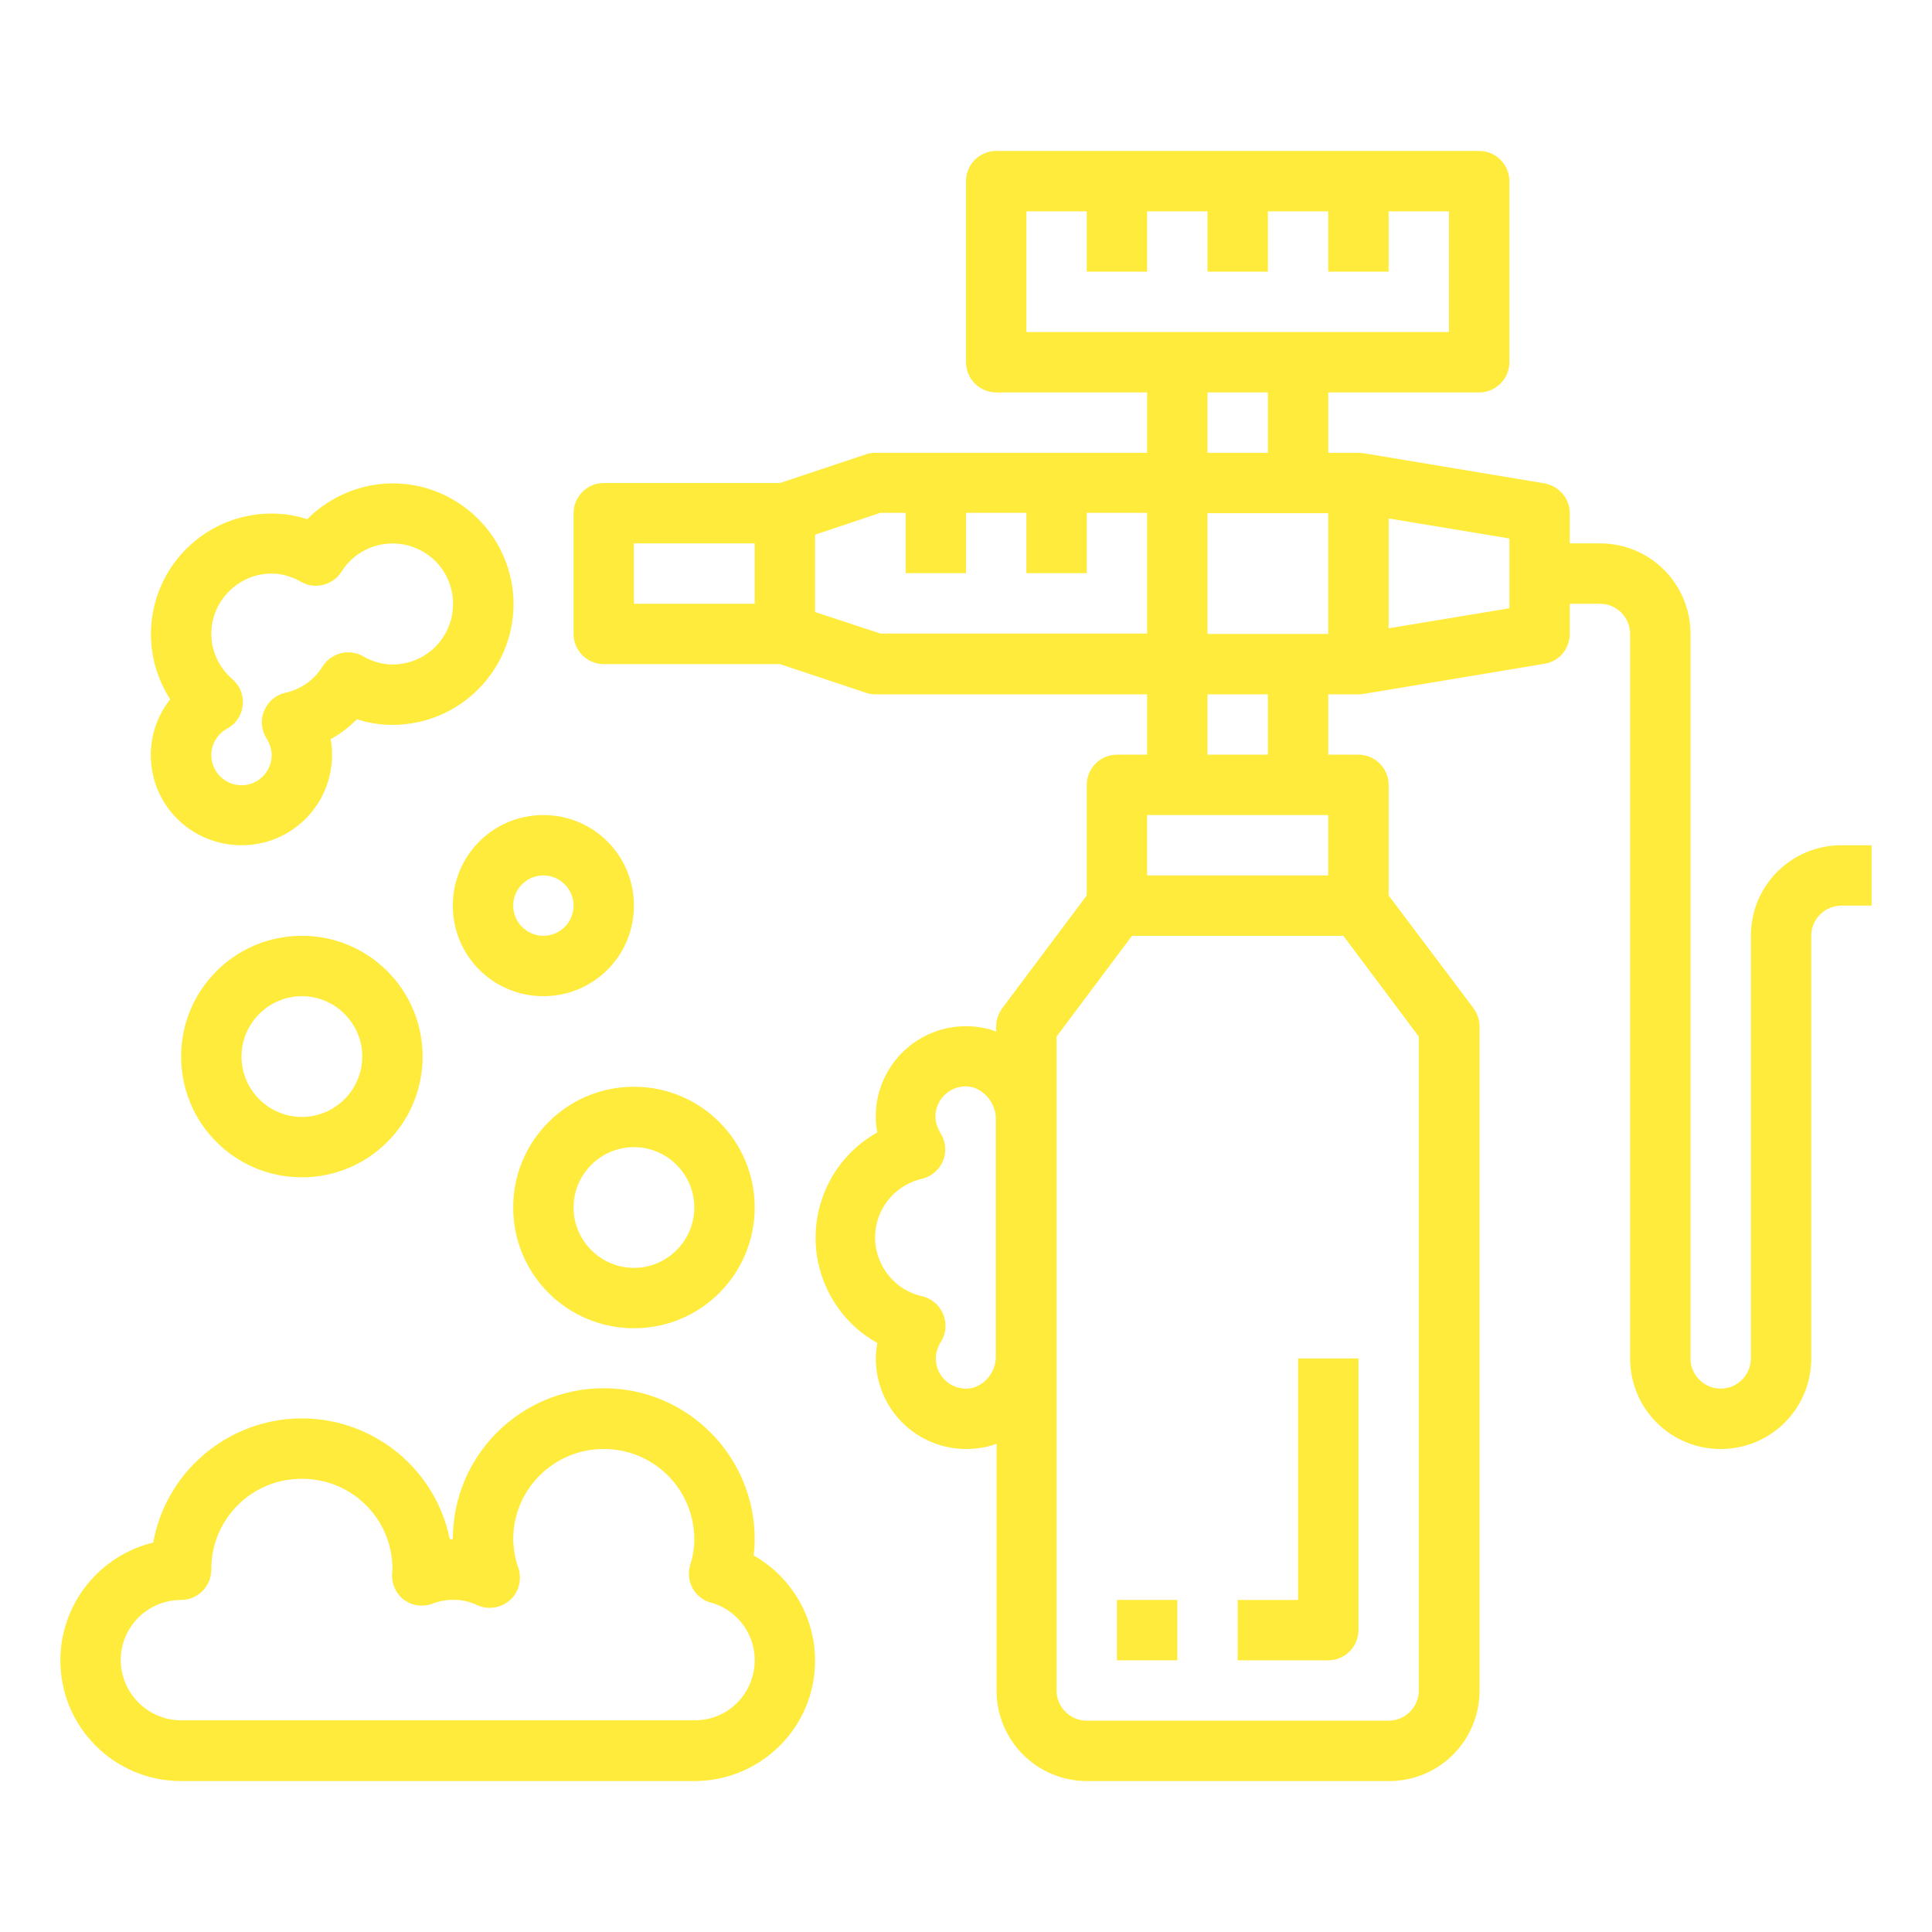
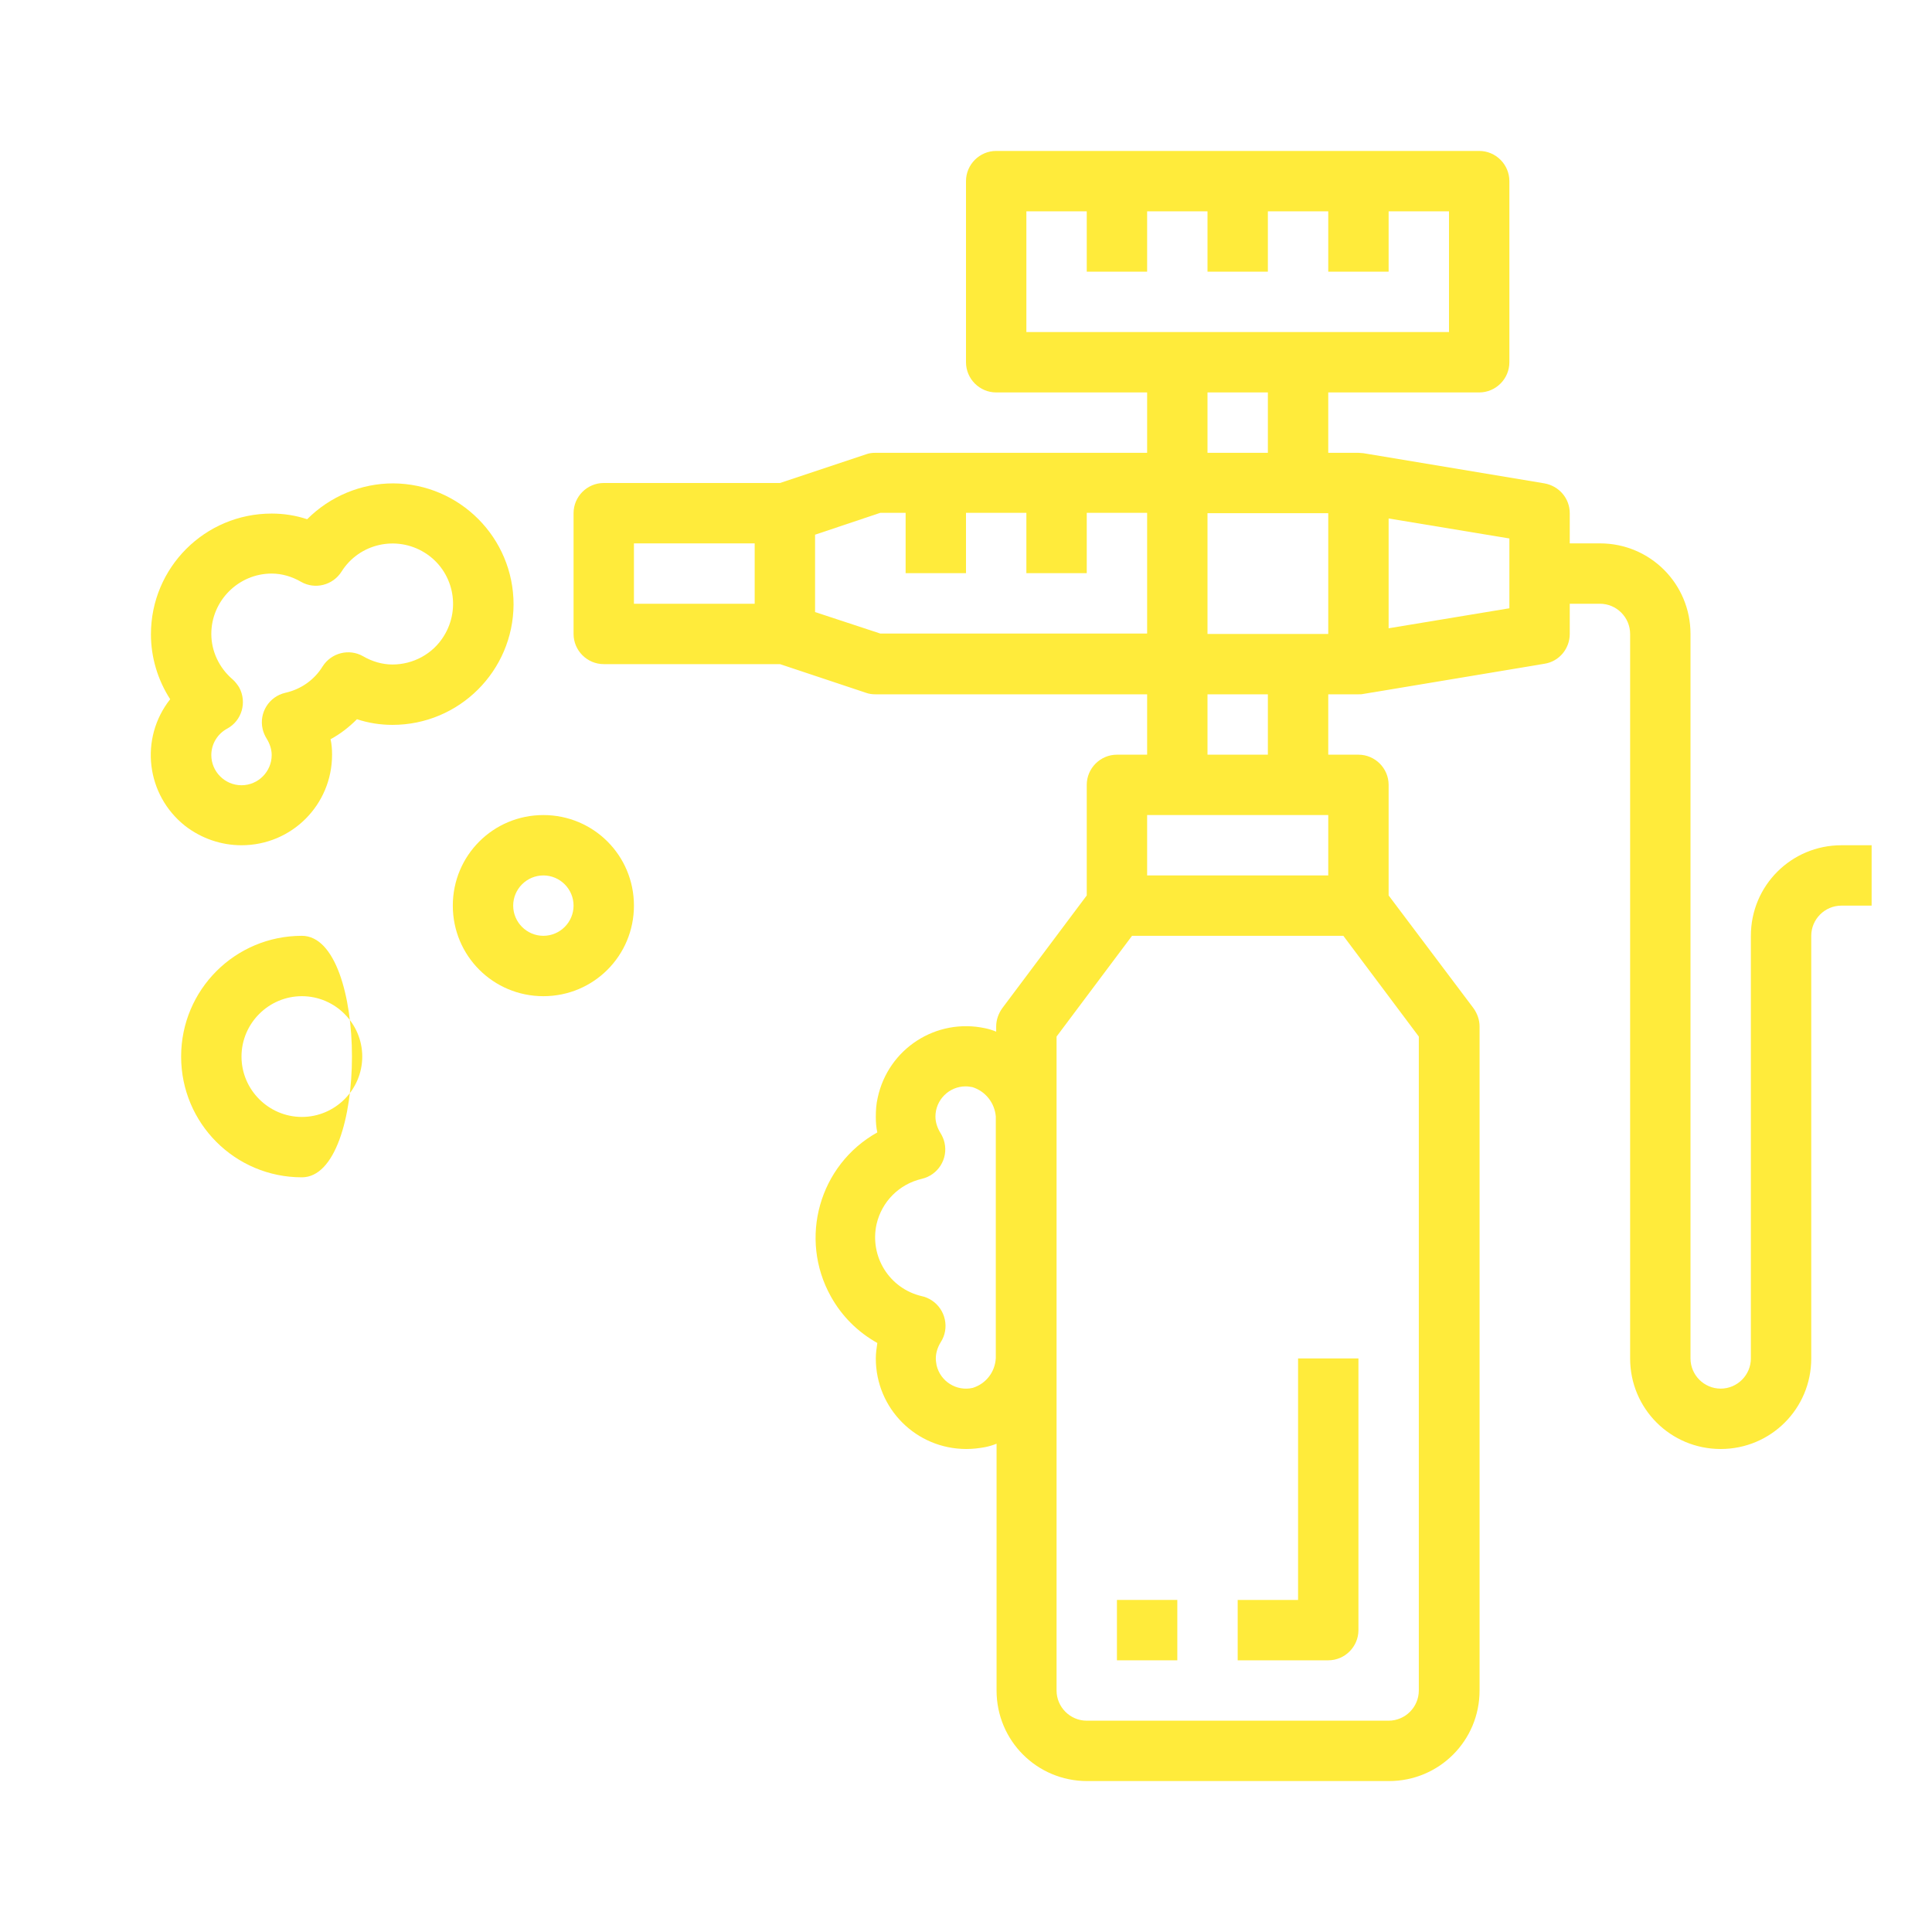
<svg xmlns="http://www.w3.org/2000/svg" version="1.1" id="Layer_1" x="0px" y="0px" viewBox="0 0 512 512" style="enable-background:new 0 0 512 512;" xml:space="preserve">
  <style type="text/css"> .st0{fill:#FFEB3B;} </style>
  <g id="Gradient_outline">
    <path class="st0" d="M344,424h-16v16h24c4.4,0,8-3.6,8-8v-72h-16V424z" />
    <rect x="296" y="424" class="st0" width="16" height="16" />
    <path class="st0" d="M464,248v112c0,4.4-3.6,8-8,8s-8-3.6-8-8V168c0-13.3-10.7-24-24-24h-8v-8c0-3.9-2.8-7.2-6.7-7.9l-48-8 c-0.2,0-1.1-0.1-1.3-0.1h-8v-16h40c4.4,0,8-3.6,8-8V48c0-4.4-3.6-8-8-8H264c-4.4,0-8,3.6-8,8v48c0,4.4,3.6,8,8,8h40v16h-72 c-0.9,0-1.7,0.1-2.5,0.4l-22.8,7.6H160c-4.4,0-8,3.6-8,8v32c0,4.4,3.6,8,8,8h46.7l22.8,7.6c0.8,0.3,1.7,0.4,2.5,0.4h72v16h-8 c-4.4,0-8,3.6-8,8v29.3l-22.4,29.9c-1,1.4-1.6,3.1-1.6,4.8v1.4c-1-0.4-1.9-0.7-2.9-0.9c-13-2.8-25.7,5.4-28.5,18.4 c-0.4,1.7-0.5,3.4-0.5,5.1c0,1.4,0.1,2.8,0.4,4.1c-15.4,8.6-20.9,28.1-12.3,43.5c2.9,5.2,7.1,9.4,12.3,12.3 c-0.2,1.4-0.4,2.7-0.4,4.1c0,13.3,10.7,24,24,24c1.7,0,3.4-0.2,5-0.5c1-0.2,2-0.5,3-0.9V448c0,13.3,10.7,24,24,24h80 c13.3,0,24-10.7,24-24V272c0-1.7-0.6-3.4-1.6-4.8L368,237.3V208c0-4.4-3.6-8-8-8h-8v-16h8c0.4,0,0.9,0,1.3-0.1l48-8 c3.9-0.6,6.7-4,6.7-7.9v-8h8c4.4,0,8,3.6,8,8v192c0,13.3,10.7,24,24,24s24-10.7,24-24V248c0-4.4,3.6-8,8-8h8v-16h-8 C474.7,224,464,234.7,464,248z M320,168v-32h32v32H320z M272,56h16v16h16V56h16v16h16V56h16v16h16V56h16v32H272V56z M336,104v16 h-16v-16H336z M168,144h32v16h-32V144z M216,162.2v-20.5l17.3-5.8h6.7v16h16v-16h16v16h16v-16h16v32h-70.7L216,162.2z M304,216h48 v16h-48V216z M257.8,367.8c-4.3,1-8.6-1.7-9.6-6c-0.1-0.6-0.2-1.2-0.2-1.8c0-1.5,0.5-3,1.3-4.3c2.4-3.7,1.3-8.7-2.4-11.1 c-0.8-0.5-1.6-0.9-2.6-1.1c-8.6-2-13.9-10.5-12-19.1c1.4-6,6-10.6,12-12c4.3-1,7-5.3,6-9.6c-0.2-0.9-0.6-1.8-1.1-2.6 c-0.8-1.3-1.3-2.8-1.3-4.3c0-4.4,3.6-8,8-8c0.6,0,1.2,0.1,1.8,0.2c3.5,1.1,5.9,4.2,6.2,7.8v64C263.7,363.6,261.3,366.7,257.8,367.8 z M376,448c0,4.4-3.6,8-8,8h-80c-4.4,0-8-3.6-8-8V274.7l20-26.7h56l20,26.7V448z M336,200h-16v-16h16V200z M400,161.2l-32,5.3 v-29.1l32,5.3V161.2z" />
-     <path class="st0" d="M16,440c0,17.7,14.3,32,32,32h136c17.6,0,32-14.2,32-31.9c0-11.5-6.2-22.2-16.3-27.9c0.2-1.4,0.3-2.8,0.3-4.3 c0-22.1-17.9-40-40-40s-40,17.9-40,40h-0.8c-4.4-21.6-25.5-35.6-47.2-31.2c-16,3.3-28.5,16-31.4,32.1C26.2,412.3,16,425.2,16,440z M48,424c4.4,0,8-3.6,8-8c-0.1-13.3,10.6-24.1,23.9-24.1c13.3-0.1,24.1,10.6,24.1,23.9c0,0.2-0.1,1.2-0.1,1.4 c-0.2,4.4,3.2,8.2,7.6,8.3c1.1,0,2.1-0.1,3.1-0.5c3.9-1.5,8.2-1.4,11.9,0.4c4,1.8,8.8,0,10.6-4c0.8-1.8,0.9-3.9,0.3-5.8 c-0.9-2.4-1.3-5-1.4-7.6c0-13.3,10.7-24,24-24s24,10.7,24,24c0,2.3-0.4,4.6-1.1,6.8c-1.3,4.2,1.2,8.7,5.4,9.9c0,0,0,0,0.1,0 c8.5,2.4,13.4,11.2,11,19.6c-1.9,6.9-8.2,11.7-15.4,11.6H48c-8.8,0-16-7.2-16-16S39.2,424,48,424z" />
    <path class="st0" d="M64,224c13.3,0,24-10.7,24-24c0-1.4-0.1-2.8-0.4-4.1c2.6-1.4,4.9-3.2,7-5.3c3,1,6.2,1.5,9.4,1.5 c17.7,0,32-14.3,32.1-31.9c0-17.7-14.3-32-31.9-32.1c-8.5,0-16.7,3.4-22.8,9.5c-3-1-6.2-1.5-9.4-1.5c-17.7,0-32,14.3-32,32 c0,6.1,1.8,12.1,5.1,17.2c-8.2,10.4-6.4,25.4,4,33.6C53.4,222.2,58.6,224,64,224z M61.6,180c-3.5-3-5.6-7.4-5.6-12 c0-8.8,7.2-16,16-16c2.7,0,5.4,0.8,7.8,2.2c3.7,2.1,8.4,0.9,10.7-2.7c4.7-7.5,14.6-9.7,22.1-5s9.7,14.6,5,22.1 c-2.9,4.7-8.1,7.5-13.6,7.5c-2.7,0-5.4-0.8-7.8-2.2c-3.7-2.1-8.4-0.9-10.7,2.7c-2.2,3.6-5.8,6.1-9.9,7c-4.3,1-7,5.3-6,9.6 c0.2,0.9,0.6,1.8,1.1,2.6c0.8,1.3,1.3,2.8,1.3,4.3c0,4.4-3.6,8-8,8s-8-3.6-8-8c0-2.9,1.6-5.6,4.2-7c3.9-2.1,5.3-7,3.2-10.9 C62.9,181.4,62.3,180.6,61.6,180z" />
-     <path class="st0" d="M80,248c-17.7,0-32,14.3-32,32s14.3,32,32,32s32-14.3,32-32S97.7,248,80,248z M80,296c-8.8,0-16-7.2-16-16 s7.2-16,16-16s16,7.2,16,16S88.8,296,80,296z" />
+     <path class="st0" d="M80,248c-17.7,0-32,14.3-32,32s14.3,32,32,32S97.7,248,80,248z M80,296c-8.8,0-16-7.2-16-16 s7.2-16,16-16s16,7.2,16,16S88.8,296,80,296z" />
    <path class="st0" d="M144,216c-13.3,0-24,10.7-24,24s10.7,24,24,24s24-10.7,24-24S157.3,216,144,216z M144,248c-4.4,0-8-3.6-8-8 s3.6-8,8-8s8,3.6,8,8S148.4,248,144,248z" />
-     <path class="st0" d="M136,320c0,17.7,14.3,32,32,32s32-14.3,32-32s-14.3-32-32-32S136,302.3,136,320z M168,304c8.8,0,16,7.2,16,16 s-7.2,16-16,16s-16-7.2-16-16S159.2,304,168,304z" />
  </g>
</svg>